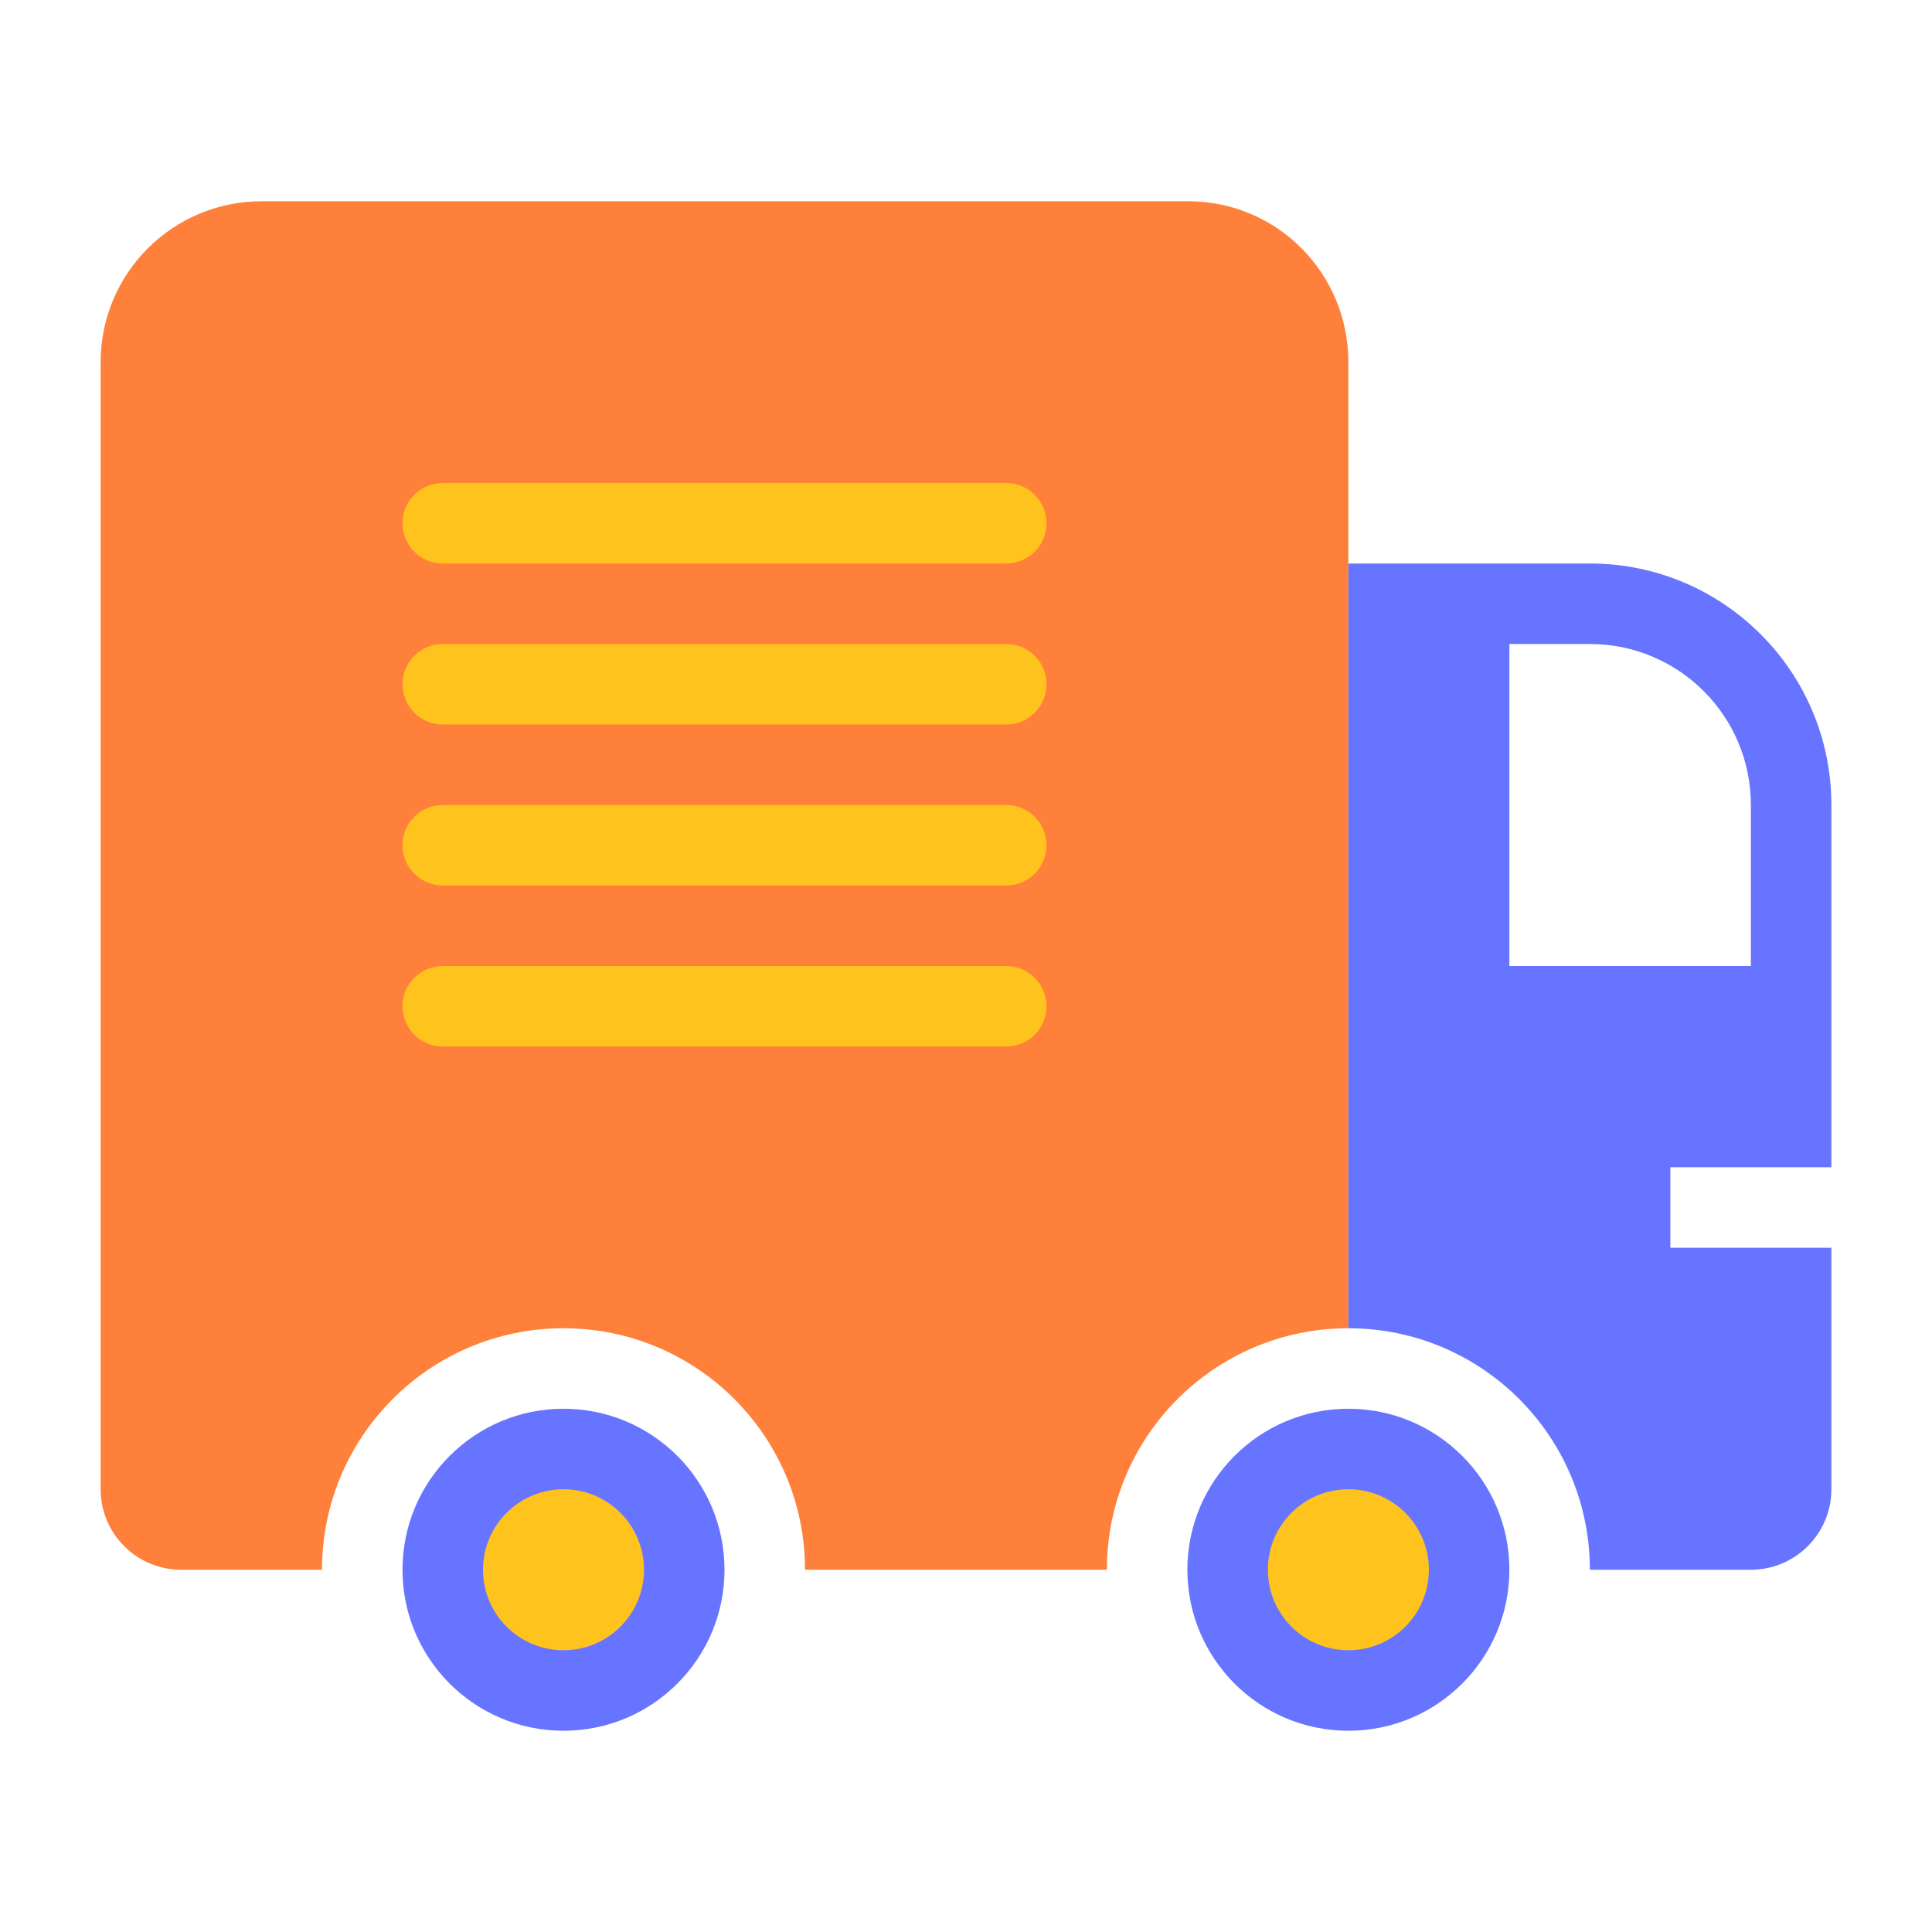
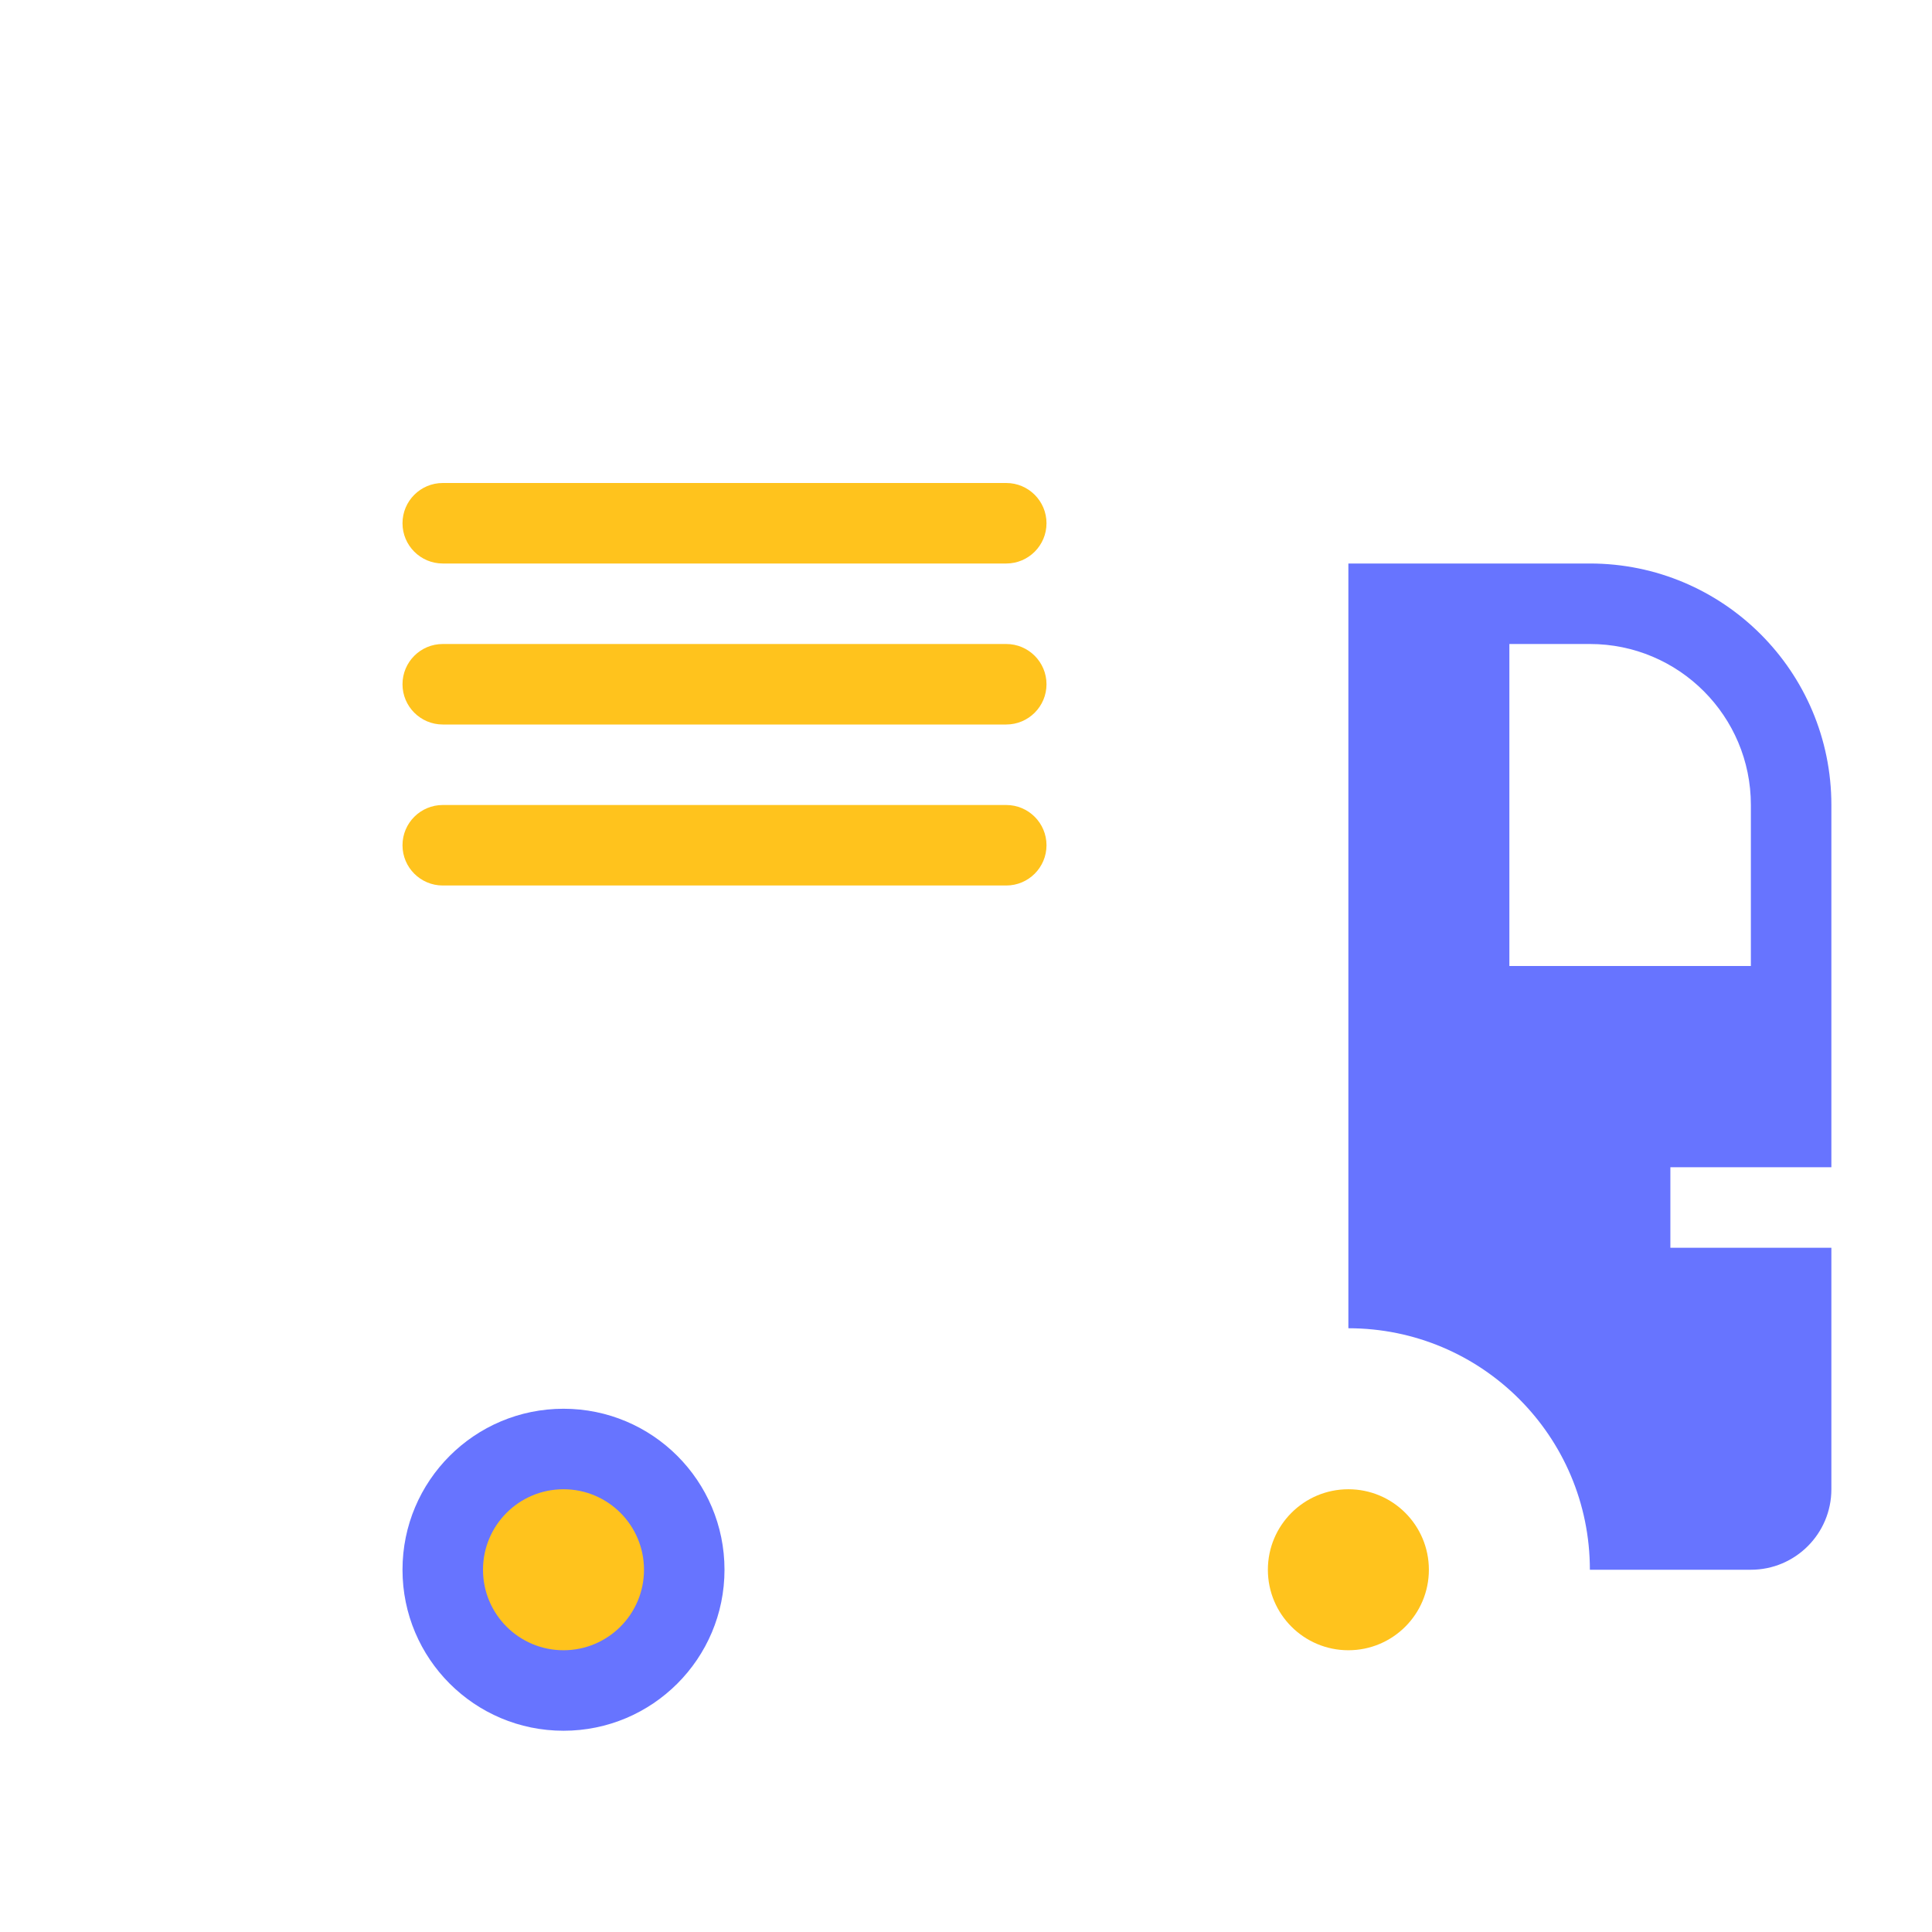
<svg xmlns="http://www.w3.org/2000/svg" width="24" height="24" viewBox="0 0 24 24" fill="none">
-   <path d="M1.25 4.5C1.25 3.395 2.145 2.5 3.25 2.5H14.76C15.865 2.5 16.75 3.395 16.75 4.5V16.5C15.093 16.5 13.75 17.843 13.75 19.5H10C10 17.843 8.657 16.5 7 16.5C5.343 16.5 4 17.843 4 19.5H2.25C1.698 19.5 1.25 19.052 1.25 18.5V4.5Z" fill="#FF803B" />
  <path d="M5 6.5C5 6.224 5.224 6 5.5 6H12.5C12.776 6 13 6.224 13 6.5V6.5C13 6.776 12.776 7 12.5 7H5.5C5.224 7 5 6.776 5 6.5V6.5Z" fill="#FFC31D" />
  <path d="M5 8.5C5 8.224 5.224 8 5.5 8H12.5C12.776 8 13 8.224 13 8.5V8.5C13 8.776 12.776 9 12.5 9H5.5C5.224 9 5 8.776 5 8.5V8.5Z" fill="#FFC31D" />
  <path d="M5 10.5C5 10.224 5.224 10 5.5 10H12.5C12.776 10 13 10.224 13 10.5V10.5C13 10.776 12.776 11 12.5 11H5.5C5.224 11 5 10.776 5 10.5V10.5Z" fill="#FFC31D" />
-   <path d="M5 12.5C5 12.224 5.224 12 5.5 12H12.5C12.776 12 13 12.224 13 12.5V12.5C13 12.776 12.776 13 12.5 13H5.5C5.224 13 5 12.776 5 12.5V12.5Z" fill="#FFC31D" />
  <path fill-rule="evenodd" clip-rule="evenodd" d="M19.75 7C21.407 7 22.75 8.343 22.75 10V14.5H20.75V15.5H22.75V18.5C22.75 19.052 22.302 19.5 21.75 19.5H19.75C19.75 17.843 18.407 16.5 16.75 16.5V7H19.75ZM18.75 8V12H21.75V10C21.75 8.895 20.855 8 19.75 8H18.75Z" fill="#6774FF" />
  <circle cx="7" cy="19.5" r="2" fill="#6774FF" />
  <circle cx="7" cy="19.5" r="1" fill="#FFC31D" />
-   <circle cx="16.75" cy="19.5" r="2" fill="#6774FF" />
  <circle cx="16.75" cy="19.5" r="1" fill="#FFC31D" />
</svg>